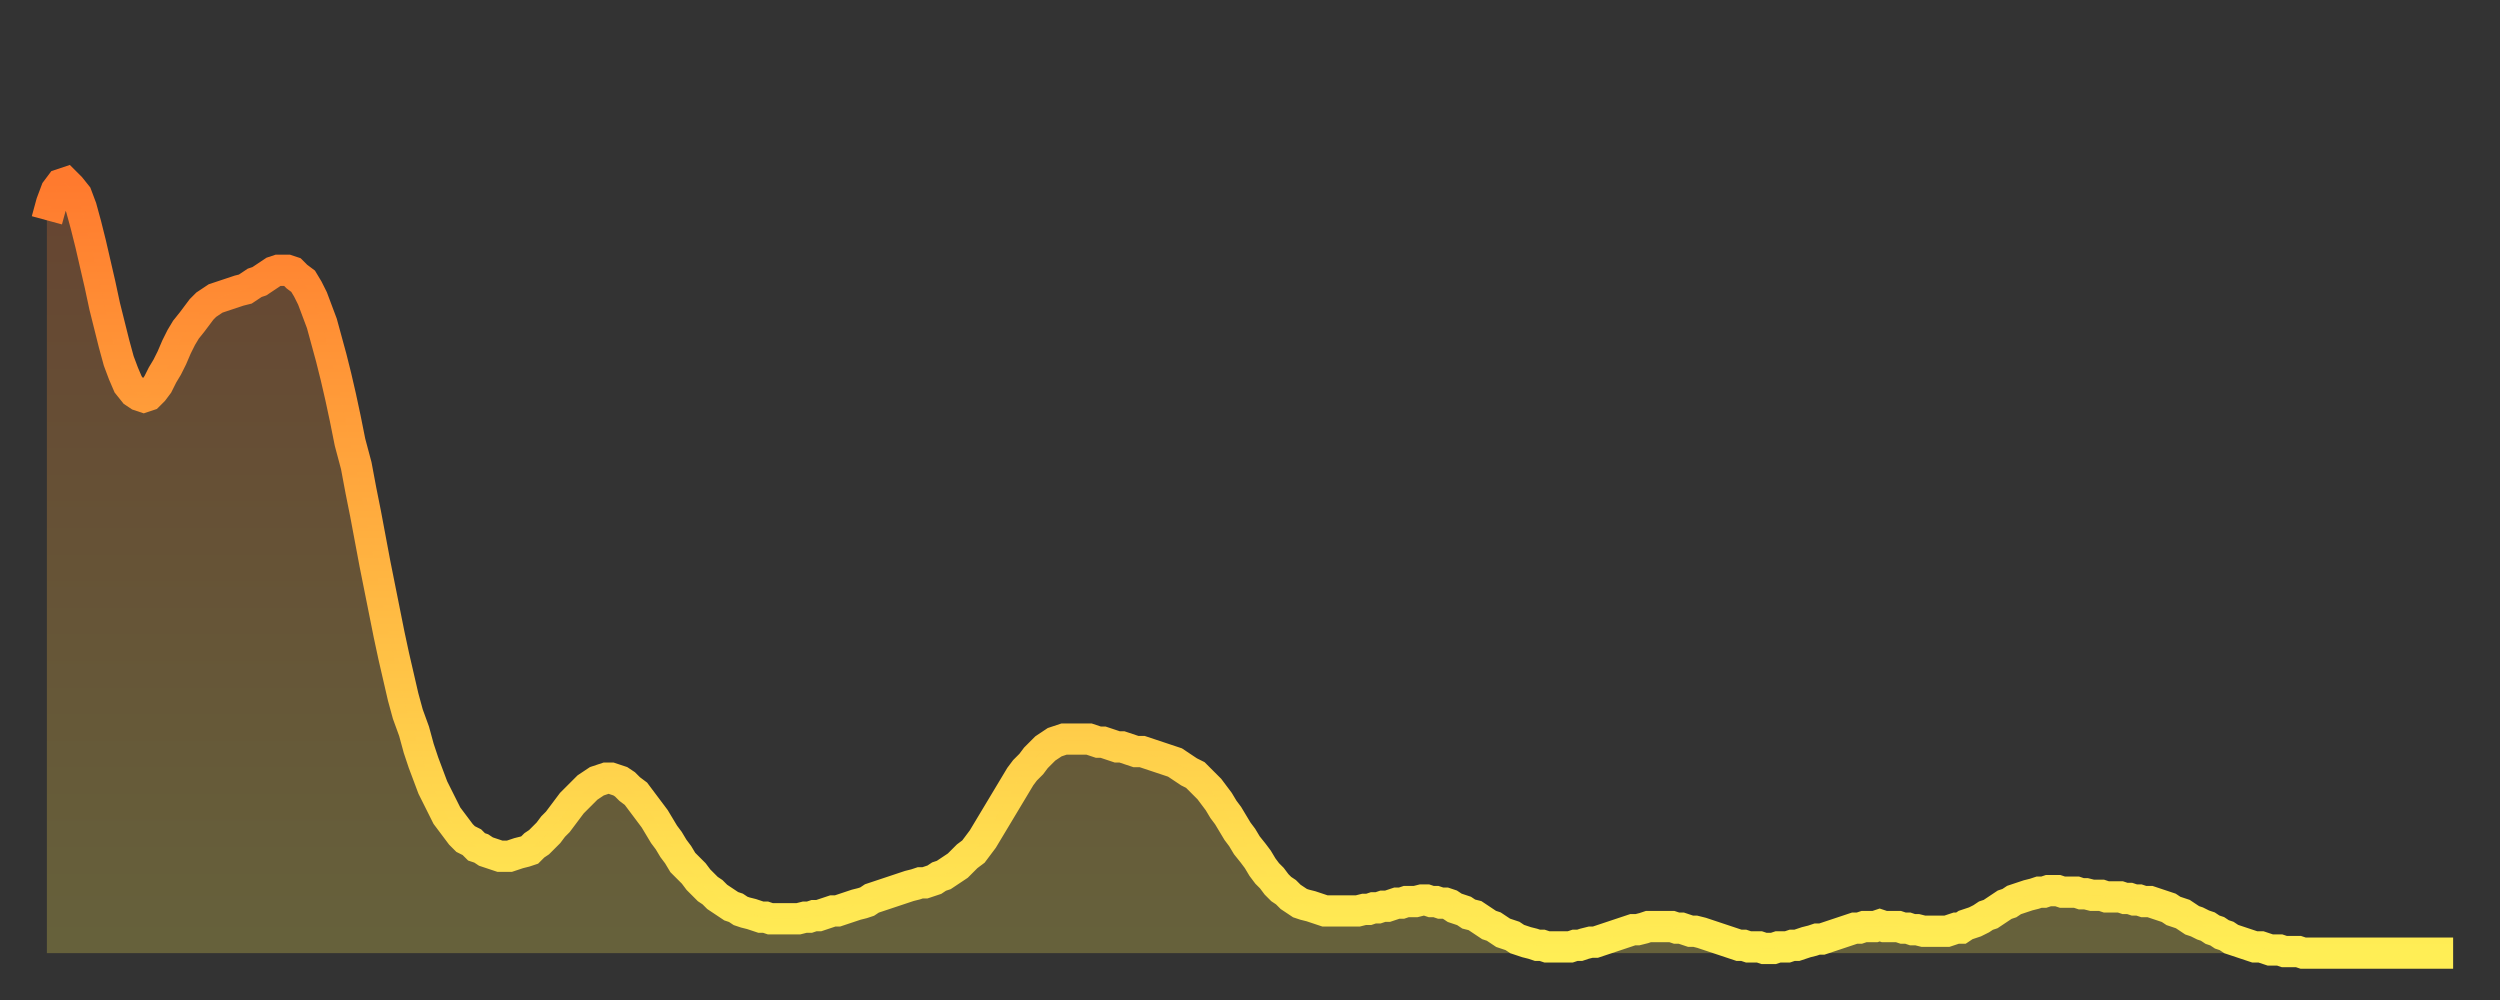
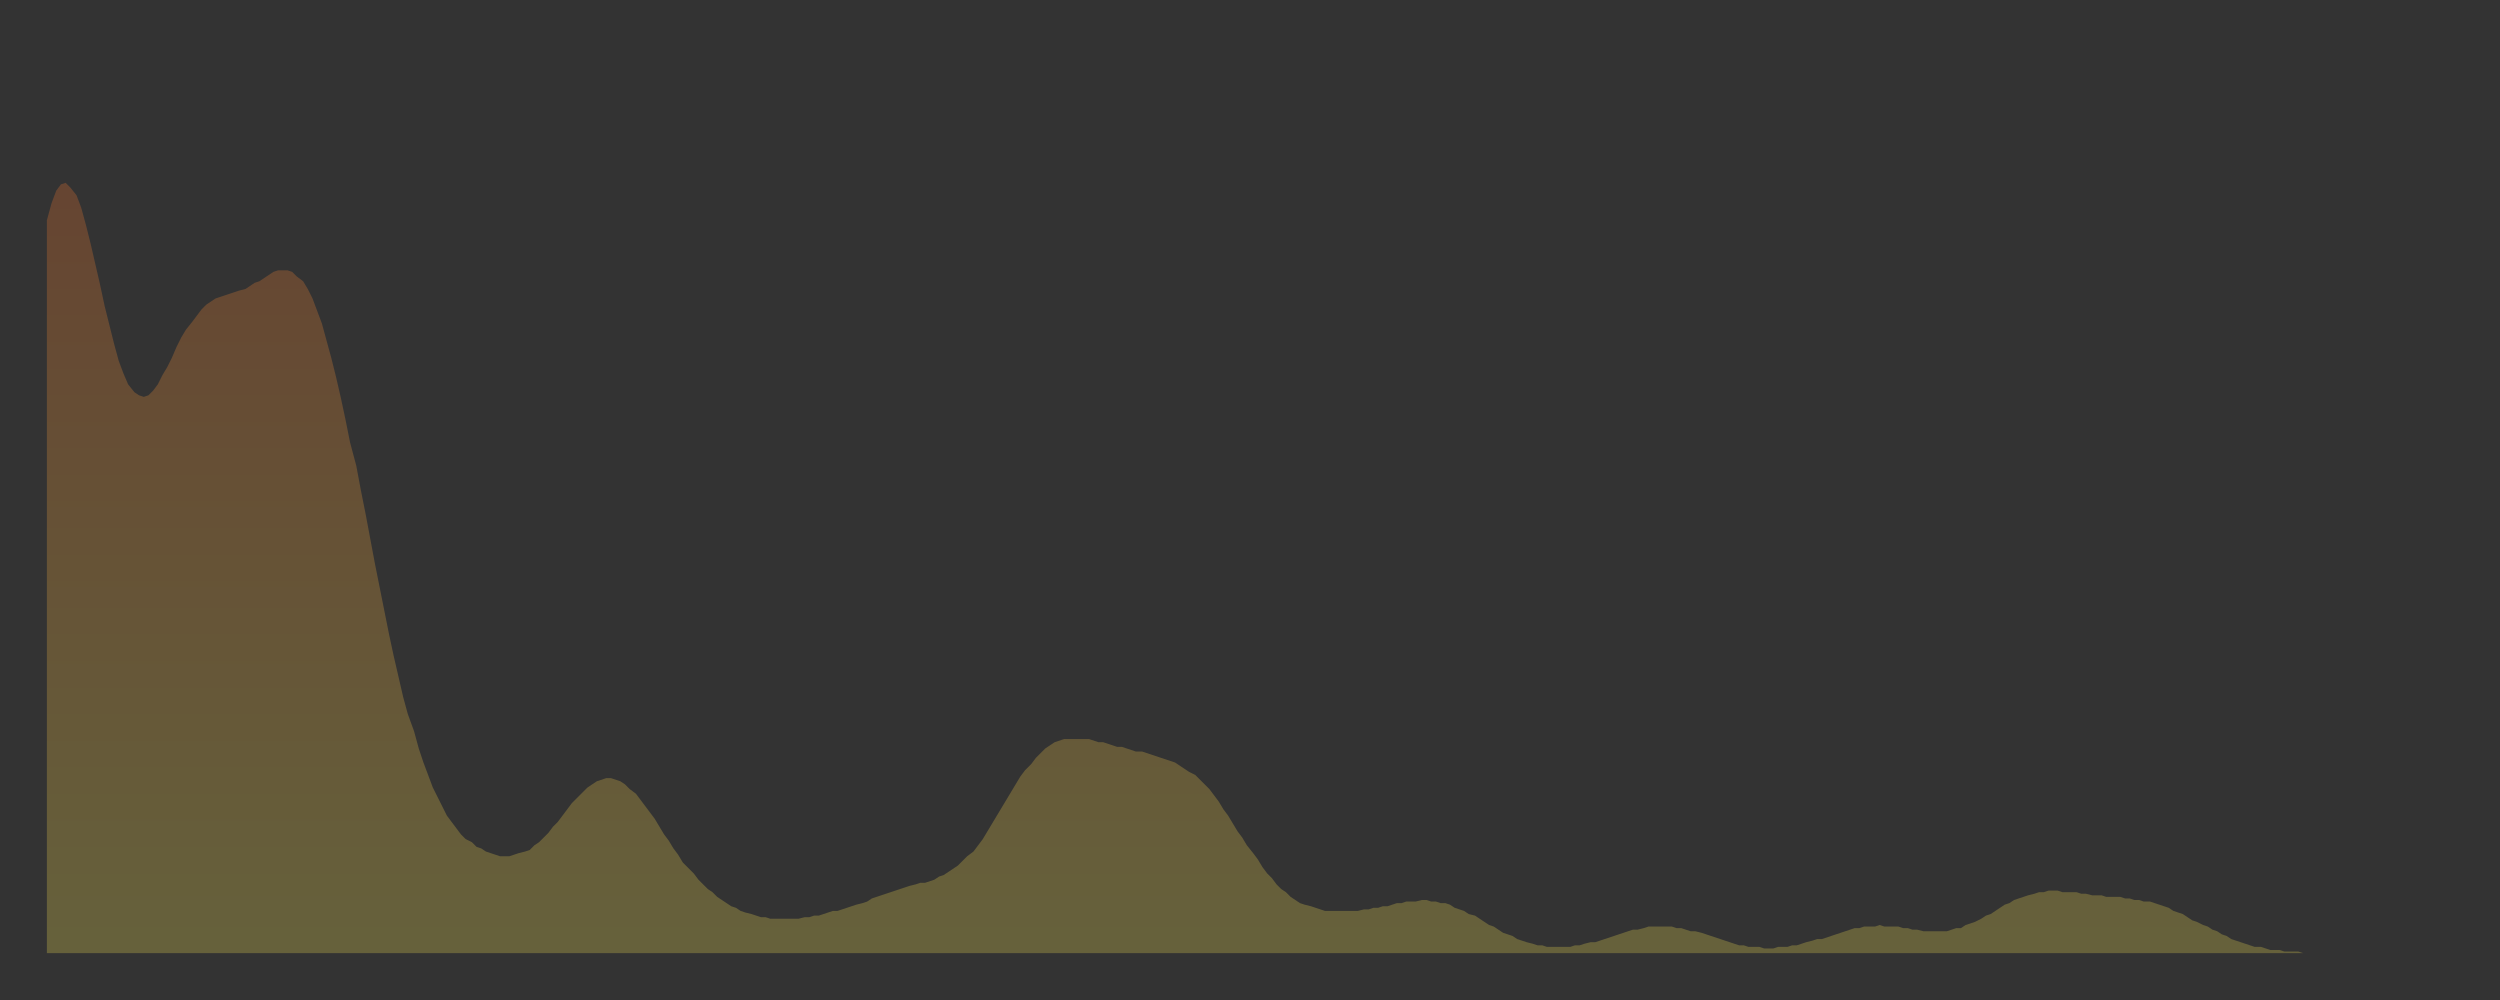
<svg xmlns="http://www.w3.org/2000/svg" baseProfile="full" height="64" version="1.1" width="160">
  <rect width="100%" height="100%" fill="#333333" stroke="none" />
  <defs>
    <linearGradient id="id1897960" x1="0" x2="0" y1="0" y2="1">
      <stop offset="0%" stop-color="#ff7a2e" />
      <stop offset="50%" stop-color="#ffb441" />
      <stop offset="100%" stop-color="#ffee55" />
    </linearGradient>
  </defs>
  <g transform="translate(3,3)">
    <g>
-       <path d="M 0.0 11.1 0.3 10.0 0.6 9.2 0.9 8.8 1.2 8.7 1.5 9.0 1.9 9.5 2.2 10.3 2.5 11.4 2.8 12.6 3.1 13.9 3.4 15.2 3.7 16.6 4.0 17.8 4.3 19.0 4.6 20.1 4.9 20.9 5.2 21.6 5.6 22.1 5.9 22.3 6.2 22.4 6.5 22.3 6.8 22.0 7.1 21.6 7.4 21.0 7.7 20.5 8.0 19.9 8.3 19.2 8.6 18.6 8.9 18.1 9.3 17.6 9.6 17.2 9.9 16.8 10.2 16.5 10.5 16.3 10.8 16.1 11.1 16.0 11.4 15.9 11.7 15.8 12.0 15.7 12.3 15.6 12.7 15.5 13.0 15.3 13.3 15.1 13.6 15.0 13.9 14.8 14.2 14.6 14.5 14.4 14.8 14.3 15.1 14.3 15.4 14.3 15.7 14.4 16.0 14.7 16.4 15.0 16.7 15.5 17.0 16.1 17.3 16.9 17.6 17.7 17.9 18.8 18.2 19.9 18.5 21.1 18.8 22.4 19.1 23.8 19.4 25.3 19.8 26.8 20.1 28.4 20.4 29.9 20.7 31.5 21.0 33.1 21.3 34.6 21.6 36.1 21.9 37.6 22.2 39.0 22.5 40.3 22.8 41.6 23.1 42.7 23.5 43.8 23.8 44.9 24.1 45.8 24.4 46.6 24.7 47.4 25.0 48.0 25.3 48.6 25.6 49.2 25.9 49.6 26.2 50.0 26.5 50.4 26.8 50.7 27.2 50.9 27.5 51.2 27.8 51.3 28.1 51.5 28.4 51.6 28.7 51.7 29.0 51.8 29.3 51.8 29.6 51.8 29.9 51.7 30.2 51.6 30.6 51.5 30.9 51.4 31.2 51.1 31.5 50.9 31.8 50.6 32.1 50.3 32.4 49.9 32.7 49.6 33.0 49.2 33.3 48.8 33.6 48.4 33.9 48.1 34.3 47.7 34.6 47.4 34.9 47.2 35.2 47.0 35.5 46.9 35.8 46.8 36.1 46.8 36.4 46.9 36.7 47.0 37.0 47.2 37.3 47.5 37.7 47.8 38.0 48.2 38.3 48.6 38.6 49.0 38.9 49.4 39.2 49.9 39.5 50.4 39.8 50.8 40.1 51.3 40.4 51.7 40.7 52.2 41.0 52.5 41.4 52.9 41.7 53.3 42.0 53.6 42.3 53.9 42.6 54.1 42.9 54.4 43.2 54.6 43.5 54.8 43.8 55.0 44.1 55.1 44.4 55.3 44.7 55.4 45.1 55.5 45.4 55.6 45.7 55.7 46.0 55.7 46.3 55.8 46.6 55.8 46.9 55.8 47.2 55.8 47.5 55.8 47.8 55.8 48.1 55.8 48.5 55.7 48.8 55.7 49.1 55.6 49.4 55.6 49.7 55.5 50.0 55.4 50.3 55.3 50.6 55.3 50.9 55.2 51.2 55.1 51.5 55.0 51.8 54.9 52.2 54.8 52.5 54.7 52.8 54.5 53.1 54.4 53.4 54.3 53.7 54.2 54.0 54.1 54.3 54.0 54.6 53.9 54.9 53.8 55.2 53.7 55.6 53.6 55.9 53.5 56.2 53.5 56.5 53.4 56.8 53.3 57.1 53.1 57.4 53.0 57.7 52.8 58.0 52.6 58.3 52.4 58.6 52.1 58.9 51.8 59.3 51.5 59.6 51.1 59.9 50.7 60.2 50.2 60.5 49.7 60.8 49.2 61.1 48.7 61.4 48.2 61.7 47.7 62.0 47.2 62.3 46.7 62.6 46.3 63.0 45.9 63.3 45.5 63.6 45.2 63.9 44.9 64.2 44.7 64.5 44.5 64.8 44.4 65.1 44.3 65.4 44.3 65.7 44.3 66.0 44.3 66.4 44.3 66.7 44.3 67.0 44.4 67.3 44.5 67.6 44.5 67.9 44.6 68.2 44.7 68.5 44.8 68.8 44.8 69.1 44.9 69.4 45.0 69.7 45.1 70.1 45.1 70.4 45.2 70.7 45.3 71.0 45.4 71.3 45.5 71.6 45.6 71.9 45.7 72.2 45.8 72.5 46.0 72.8 46.2 73.1 46.4 73.5 46.6 73.8 46.9 74.1 47.2 74.4 47.5 74.7 47.9 75.0 48.3 75.3 48.8 75.6 49.2 75.9 49.7 76.2 50.2 76.5 50.6 76.8 51.1 77.2 51.6 77.5 52.0 77.8 52.5 78.1 52.9 78.4 53.2 78.7 53.6 79.0 53.9 79.3 54.1 79.6 54.4 79.9 54.6 80.2 54.8 80.5 54.9 80.9 55.0 81.2 55.1 81.5 55.2 81.8 55.3 82.1 55.3 82.4 55.3 82.7 55.3 83.0 55.3 83.3 55.3 83.6 55.3 83.9 55.3 84.3 55.2 84.6 55.2 84.9 55.1 85.2 55.1 85.5 55.0 85.8 55.0 86.1 54.9 86.4 54.8 86.7 54.8 87.0 54.7 87.3 54.7 87.6 54.7 88.0 54.6 88.3 54.6 88.6 54.7 88.9 54.7 89.2 54.8 89.5 54.8 89.8 54.9 90.1 55.1 90.4 55.2 90.7 55.3 91.0 55.5 91.4 55.6 91.7 55.8 92.0 56.0 92.3 56.2 92.6 56.3 92.9 56.5 93.2 56.7 93.5 56.8 93.8 56.9 94.1 57.1 94.4 57.2 94.7 57.3 95.1 57.4 95.4 57.5 95.7 57.5 96.0 57.6 96.3 57.6 96.6 57.6 96.9 57.6 97.2 57.6 97.5 57.6 97.8 57.5 98.1 57.5 98.4 57.4 98.8 57.3 99.1 57.3 99.4 57.2 99.7 57.1 100.0 57.0 100.3 56.9 100.6 56.8 100.9 56.7 101.2 56.6 101.5 56.5 101.8 56.5 102.2 56.4 102.5 56.3 102.8 56.3 103.1 56.3 103.4 56.3 103.7 56.3 104.0 56.3 104.3 56.4 104.6 56.4 104.9 56.5 105.2 56.6 105.5 56.6 105.9 56.7 106.2 56.8 106.5 56.9 106.8 57.0 107.1 57.1 107.4 57.2 107.7 57.3 108.0 57.4 108.3 57.5 108.6 57.5 108.9 57.6 109.3 57.6 109.6 57.6 109.9 57.7 110.2 57.7 110.5 57.7 110.8 57.6 111.1 57.6 111.4 57.6 111.7 57.5 112.0 57.5 112.3 57.4 112.6 57.3 113.0 57.2 113.3 57.1 113.6 57.1 113.9 57.0 114.2 56.9 114.5 56.8 114.8 56.7 115.1 56.6 115.4 56.5 115.7 56.4 116.0 56.4 116.3 56.3 116.7 56.3 117.0 56.3 117.3 56.2 117.6 56.3 117.9 56.3 118.2 56.3 118.5 56.3 118.8 56.4 119.1 56.4 119.4 56.5 119.7 56.5 120.1 56.6 120.4 56.6 120.7 56.6 121.0 56.6 121.3 56.6 121.6 56.6 121.9 56.5 122.2 56.4 122.5 56.4 122.8 56.2 123.1 56.1 123.4 56.0 123.8 55.8 124.1 55.6 124.4 55.5 124.7 55.3 125.0 55.1 125.3 54.9 125.6 54.8 125.9 54.6 126.2 54.5 126.5 54.4 126.8 54.3 127.2 54.2 127.5 54.1 127.8 54.1 128.1 54.0 128.4 54.0 128.7 54.0 129.0 54.1 129.3 54.1 129.6 54.1 129.9 54.1 130.2 54.2 130.5 54.2 130.9 54.3 131.2 54.3 131.5 54.3 131.8 54.4 132.1 54.4 132.4 54.4 132.7 54.4 133.0 54.5 133.3 54.5 133.6 54.6 133.9 54.6 134.2 54.7 134.6 54.7 134.9 54.8 135.2 54.9 135.5 55.0 135.8 55.1 136.1 55.3 136.4 55.4 136.7 55.5 137.0 55.7 137.3 55.9 137.6 56.0 138.0 56.2 138.3 56.3 138.6 56.5 138.9 56.6 139.2 56.8 139.5 56.9 139.8 57.1 140.1 57.2 140.4 57.3 140.7 57.4 141.0 57.5 141.3 57.6 141.7 57.6 142.0 57.7 142.3 57.8 142.6 57.8 142.9 57.8 143.2 57.9 143.5 57.9 143.8 57.9 144.1 57.9 144.4 58.0 144.7 58.0 145.1 58.0 145.4 58.0 145.7 58.0 146.0 58.0 146.3 58.0 146.6 58.0 146.9 58.0 147.2 58.0 147.5 58.0 147.8 58.0 148.1 58.0 148.4 58.0 148.8 58.0 149.1 58.0 149.4 58.0 149.7 58.0 150.0 58.0 150.3 58.0 150.6 58.0 150.9 58.0 151.2 58.0 151.5 58.0 151.8 58.0 152.1 58.0 152.5 58.0 152.8 58.0 153.1 58.0 153.4 58.0 153.7 58.0 154.0 58.0" fill="none" id="graph-curve" opacity="1" stroke="url(#id1897960)" stroke-width="2" />
      <path d="M 0 58 L 0.0 11.1 0.3 10.0 0.6 9.2 0.9 8.8 1.2 8.7 1.5 9.0 1.9 9.5 2.2 10.3 2.5 11.4 2.8 12.6 3.1 13.9 3.4 15.2 3.7 16.6 4.0 17.8 4.3 19.0 4.6 20.1 4.9 20.9 5.2 21.6 5.6 22.1 5.9 22.3 6.2 22.4 6.5 22.3 6.8 22.0 7.1 21.6 7.4 21.0 7.7 20.5 8.0 19.9 8.3 19.2 8.6 18.6 8.9 18.1 9.3 17.6 9.6 17.2 9.9 16.8 10.2 16.5 10.5 16.3 10.8 16.1 11.1 16.0 11.4 15.9 11.7 15.8 12.0 15.7 12.3 15.6 12.7 15.5 13.0 15.3 13.3 15.1 13.6 15.0 13.9 14.8 14.2 14.6 14.5 14.4 14.8 14.3 15.1 14.3 15.4 14.3 15.7 14.4 16.0 14.7 16.4 15.0 16.7 15.5 17.0 16.1 17.3 16.9 17.6 17.7 17.9 18.8 18.2 19.9 18.5 21.1 18.8 22.4 19.1 23.8 19.4 25.3 19.8 26.8 20.1 28.4 20.4 29.9 20.7 31.5 21.0 33.1 21.3 34.6 21.6 36.1 21.9 37.6 22.2 39.0 22.5 40.3 22.8 41.6 23.1 42.7 23.5 43.8 23.8 44.9 24.1 45.8 24.4 46.6 24.7 47.4 25.0 48.0 25.3 48.6 25.6 49.2 25.9 49.6 26.2 50.0 26.5 50.4 26.8 50.7 27.2 50.9 27.5 51.2 27.8 51.3 28.1 51.5 28.4 51.6 28.7 51.7 29.0 51.8 29.3 51.8 29.6 51.8 29.9 51.7 30.2 51.6 30.6 51.5 30.9 51.4 31.2 51.1 31.5 50.9 31.8 50.6 32.1 50.3 32.4 49.9 32.7 49.6 33.0 49.2 33.3 48.8 33.6 48.4 33.9 48.1 34.3 47.7 34.6 47.4 34.9 47.2 35.2 47.0 35.5 46.9 35.8 46.8 36.1 46.8 36.4 46.9 36.7 47.0 37.0 47.2 37.3 47.5 37.7 47.8 38.0 48.2 38.3 48.6 38.6 49.0 38.9 49.4 39.2 49.9 39.5 50.4 39.8 50.8 40.1 51.3 40.4 51.7 40.7 52.2 41.0 52.5 41.4 52.9 41.7 53.3 42.0 53.6 42.3 53.9 42.6 54.1 42.9 54.4 43.2 54.6 43.5 54.8 43.8 55.0 44.1 55.1 44.4 55.3 44.7 55.4 45.1 55.5 45.4 55.6 45.7 55.7 46.0 55.7 46.3 55.8 46.6 55.8 46.9 55.8 47.2 55.8 47.5 55.8 47.8 55.8 48.1 55.8 48.5 55.7 48.8 55.7 49.1 55.6 49.4 55.6 49.7 55.5 50.0 55.4 50.3 55.3 50.6 55.3 50.9 55.2 51.2 55.1 51.5 55.0 51.8 54.9 52.2 54.8 52.5 54.7 52.8 54.5 53.1 54.4 53.4 54.3 53.7 54.2 54.0 54.1 54.3 54.0 54.6 53.9 54.9 53.8 55.2 53.7 55.6 53.6 55.9 53.5 56.2 53.5 56.5 53.4 56.8 53.3 57.1 53.1 57.4 53.0 57.7 52.8 58.0 52.6 58.3 52.4 58.6 52.1 58.9 51.8 59.3 51.5 59.6 51.1 59.9 50.7 60.2 50.2 60.5 49.7 60.8 49.2 61.1 48.7 61.4 48.2 61.7 47.7 62.0 47.2 62.3 46.7 62.6 46.3 63.0 45.9 63.3 45.5 63.6 45.2 63.9 44.9 64.2 44.7 64.5 44.5 64.8 44.4 65.1 44.3 65.4 44.3 65.7 44.3 66.0 44.3 66.4 44.3 66.7 44.3 67.0 44.4 67.3 44.5 67.6 44.5 67.9 44.6 68.2 44.7 68.5 44.8 68.8 44.8 69.1 44.9 69.4 45.0 69.7 45.1 70.1 45.1 70.4 45.2 70.7 45.3 71.0 45.4 71.3 45.5 71.6 45.6 71.9 45.7 72.2 45.8 72.5 46.0 72.8 46.2 73.1 46.4 73.5 46.6 73.8 46.9 74.1 47.2 74.4 47.5 74.7 47.9 75.0 48.3 75.3 48.8 75.6 49.2 75.9 49.7 76.2 50.2 76.5 50.6 76.8 51.1 77.2 51.6 77.5 52.0 77.8 52.5 78.1 52.9 78.4 53.2 78.7 53.6 79.0 53.9 79.3 54.1 79.6 54.4 79.9 54.6 80.2 54.8 80.5 54.9 80.9 55.0 81.2 55.1 81.5 55.2 81.8 55.3 82.1 55.3 82.4 55.3 82.7 55.3 83.0 55.3 83.3 55.3 83.6 55.3 83.9 55.3 84.3 55.2 84.6 55.2 84.9 55.1 85.2 55.1 85.5 55.0 85.8 55.0 86.1 54.9 86.4 54.8 86.7 54.8 87.0 54.7 87.3 54.7 87.6 54.7 88.0 54.6 88.3 54.6 88.6 54.7 88.9 54.7 89.2 54.8 89.5 54.8 89.8 54.9 90.1 55.1 90.4 55.2 90.7 55.3 91.0 55.5 91.4 55.6 91.7 55.8 92.0 56.0 92.3 56.2 92.6 56.3 92.9 56.5 93.2 56.7 93.5 56.8 93.8 56.9 94.1 57.1 94.4 57.2 94.7 57.3 95.1 57.4 95.4 57.5 95.7 57.5 96.0 57.6 96.3 57.6 96.6 57.6 96.9 57.6 97.2 57.6 97.5 57.6 97.8 57.5 98.1 57.5 98.4 57.4 98.8 57.3 99.1 57.3 99.4 57.2 99.7 57.1 100.0 57.0 100.3 56.9 100.6 56.8 100.9 56.7 101.2 56.6 101.5 56.5 101.8 56.5 102.2 56.4 102.5 56.3 102.8 56.3 103.1 56.3 103.4 56.3 103.7 56.3 104.0 56.3 104.3 56.4 104.6 56.4 104.9 56.5 105.2 56.6 105.5 56.6 105.9 56.7 106.2 56.8 106.5 56.9 106.8 57.0 107.1 57.1 107.4 57.2 107.7 57.3 108.0 57.4 108.3 57.5 108.6 57.5 108.9 57.6 109.3 57.6 109.6 57.6 109.9 57.7 110.2 57.7 110.5 57.7 110.8 57.6 111.1 57.6 111.4 57.6 111.7 57.5 112.0 57.5 112.3 57.4 112.6 57.3 113.0 57.2 113.3 57.1 113.6 57.1 113.9 57.0 114.2 56.9 114.5 56.8 114.8 56.7 115.1 56.6 115.4 56.5 115.7 56.4 116.0 56.4 116.3 56.3 116.7 56.3 117.0 56.3 117.3 56.2 117.6 56.3 117.9 56.3 118.2 56.3 118.5 56.3 118.8 56.4 119.1 56.4 119.4 56.5 119.7 56.5 120.1 56.6 120.4 56.6 120.7 56.6 121.0 56.6 121.3 56.6 121.6 56.6 121.9 56.5 122.2 56.4 122.5 56.4 122.8 56.2 123.1 56.1 123.4 56.0 123.8 55.8 124.1 55.6 124.4 55.5 124.7 55.3 125.0 55.1 125.3 54.9 125.6 54.8 125.9 54.6 126.2 54.5 126.5 54.4 126.8 54.3 127.2 54.2 127.5 54.1 127.8 54.1 128.1 54.0 128.4 54.0 128.7 54.0 129.0 54.1 129.3 54.1 129.6 54.1 129.9 54.1 130.2 54.2 130.5 54.2 130.9 54.3 131.2 54.3 131.5 54.3 131.8 54.4 132.1 54.4 132.4 54.4 132.7 54.4 133.0 54.5 133.3 54.5 133.6 54.6 133.9 54.6 134.2 54.7 134.6 54.7 134.9 54.8 135.2 54.9 135.5 55.0 135.8 55.1 136.1 55.3 136.4 55.4 136.7 55.5 137.0 55.7 137.3 55.9 137.6 56.0 138.0 56.2 138.3 56.3 138.6 56.5 138.9 56.6 139.2 56.8 139.5 56.9 139.8 57.1 140.1 57.2 140.4 57.3 140.7 57.4 141.0 57.5 141.3 57.6 141.7 57.6 142.0 57.7 142.3 57.8 142.6 57.8 142.9 57.8 143.2 57.9 143.5 57.9 143.8 57.9 144.1 57.9 144.4 58.0 144.7 58.0 145.1 58.0 145.4 58.0 145.7 58.0 146.0 58.0 146.3 58.0 146.6 58.0 146.9 58.0 147.2 58.0 147.5 58.0 147.8 58.0 148.1 58.0 148.4 58.0 148.8 58.0 149.1 58.0 149.4 58.0 149.7 58.0 150.0 58.0 150.3 58.0 150.6 58.0 150.9 58.0 151.2 58.0 151.5 58.0 151.8 58.0 152.1 58.0 152.5 58.0 152.8 58.0 153.1 58.0 153.4 58.0 153.7 58.0 154.0 58.0 154 58" fill="url(#id1897960)" fill-opacity=".25" id="graph-shadow" />
    </g>
  </g>
</svg>